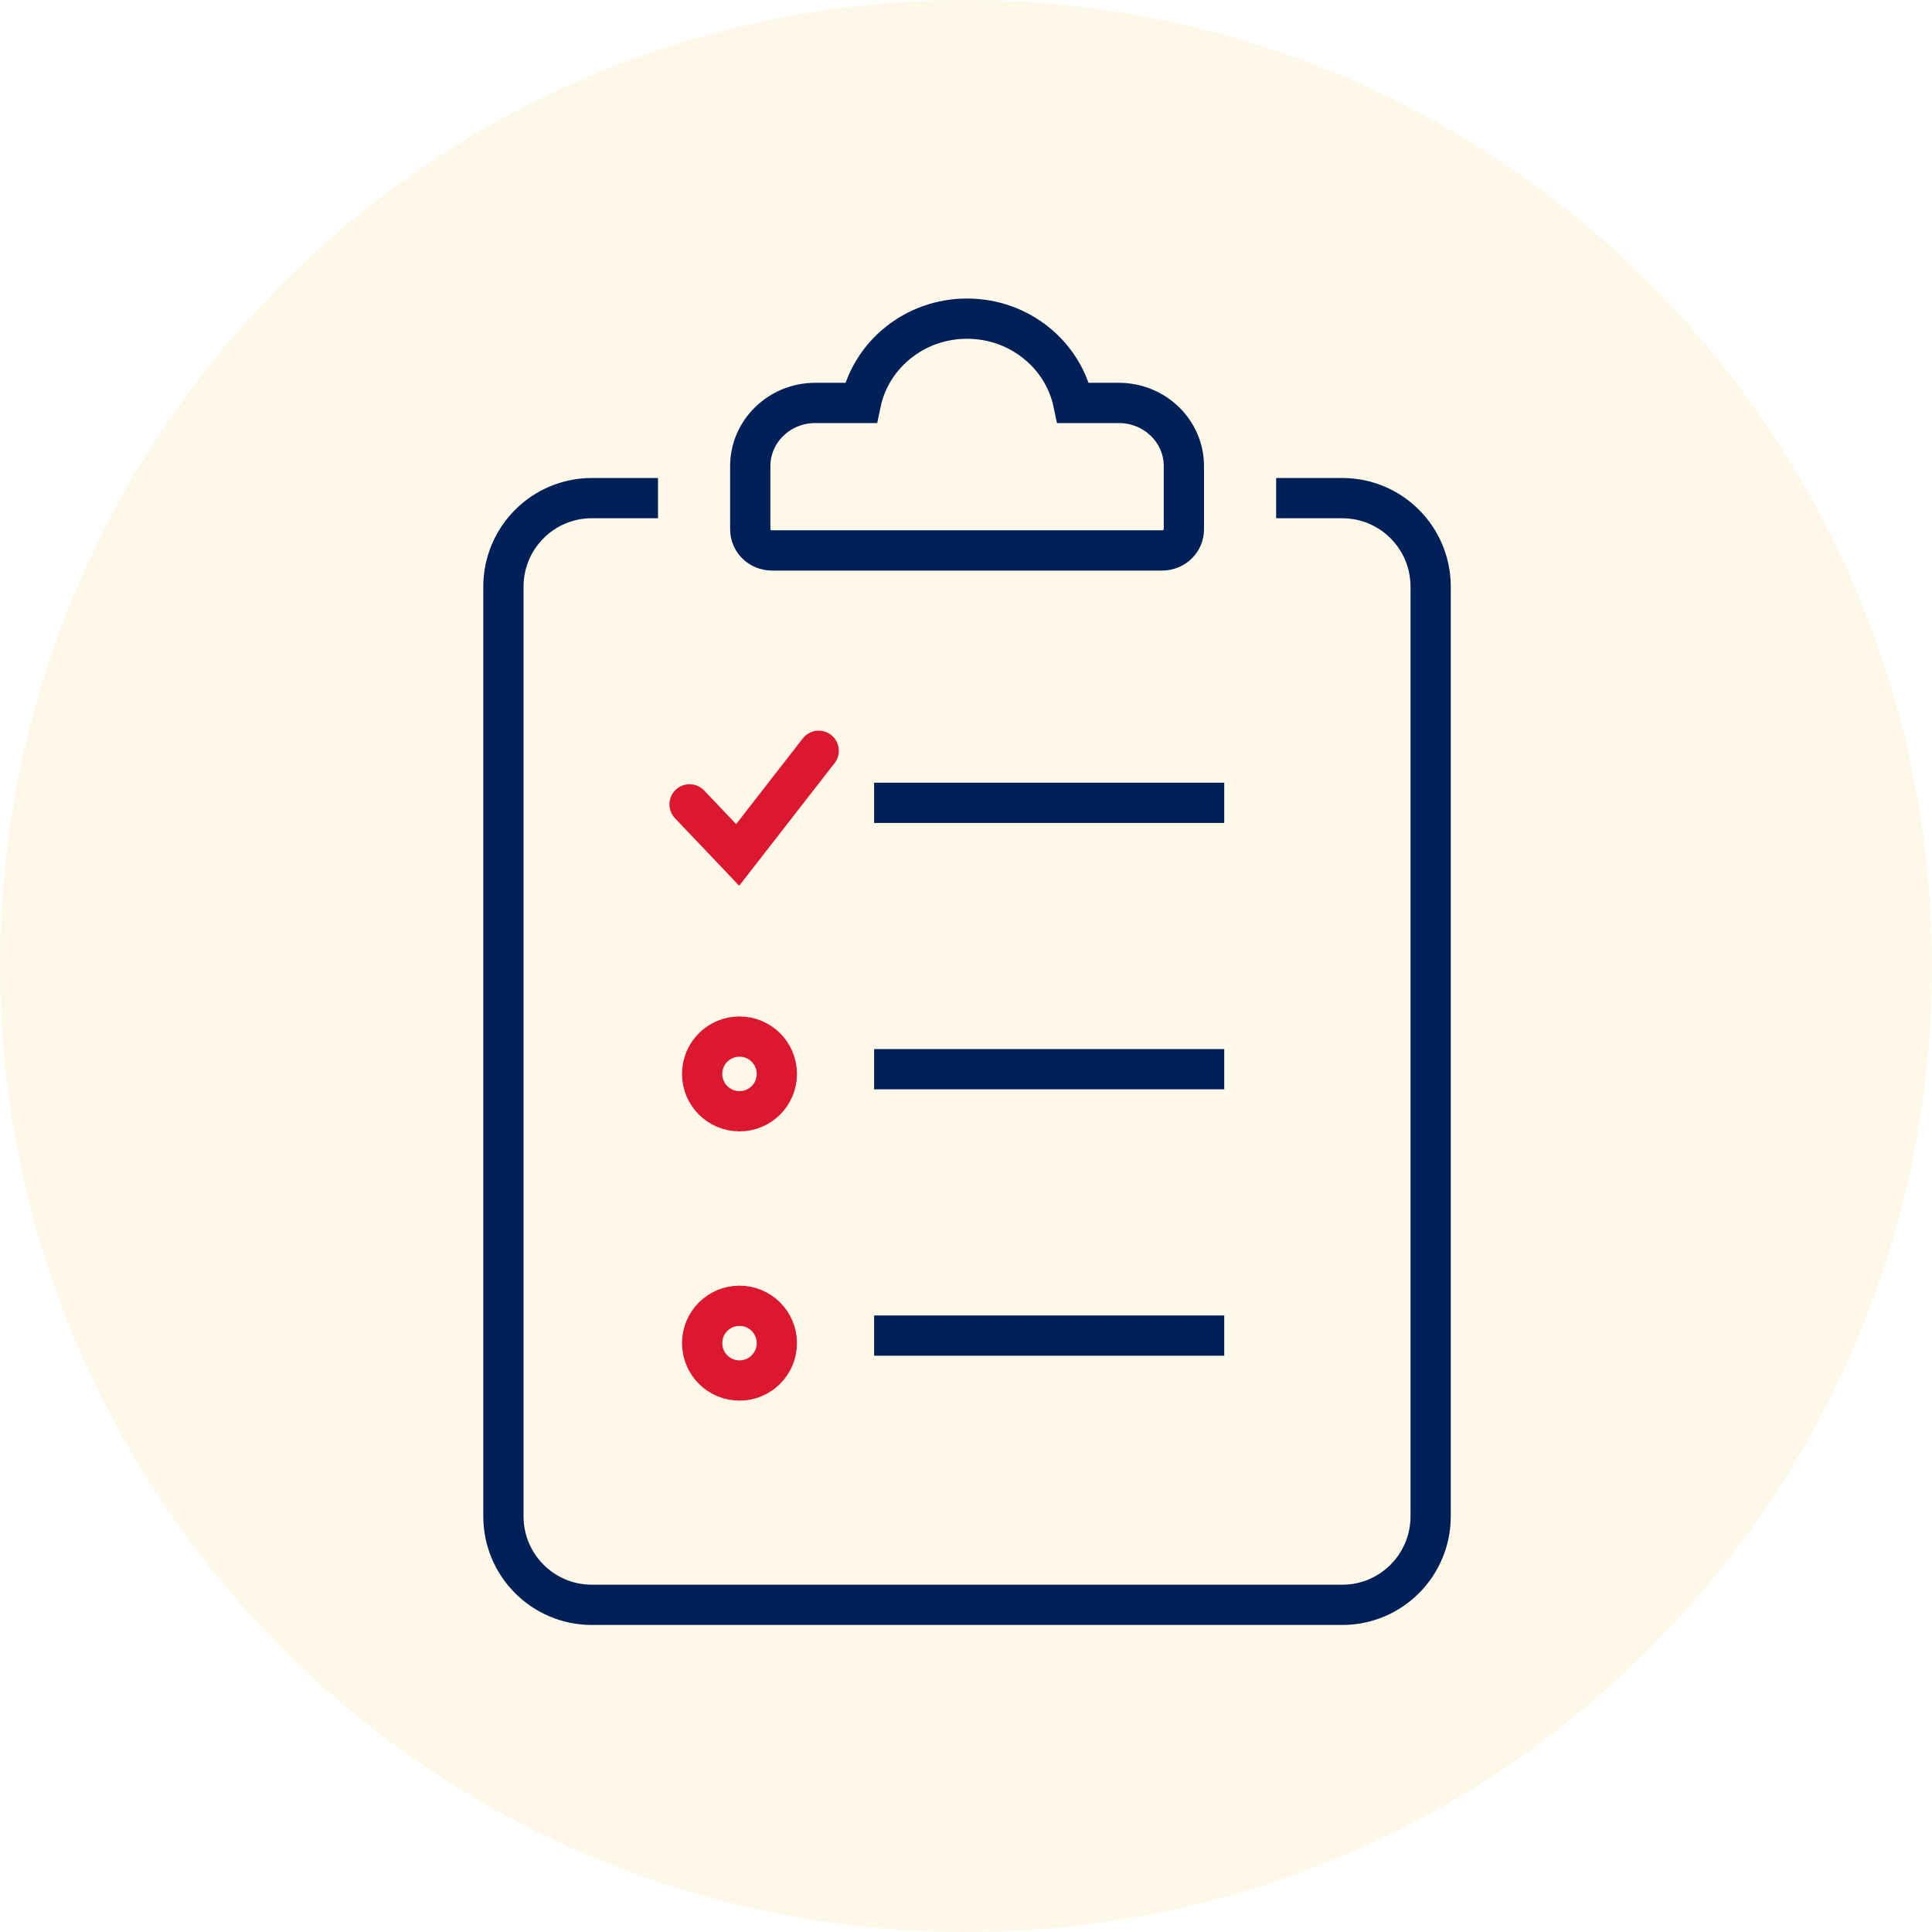
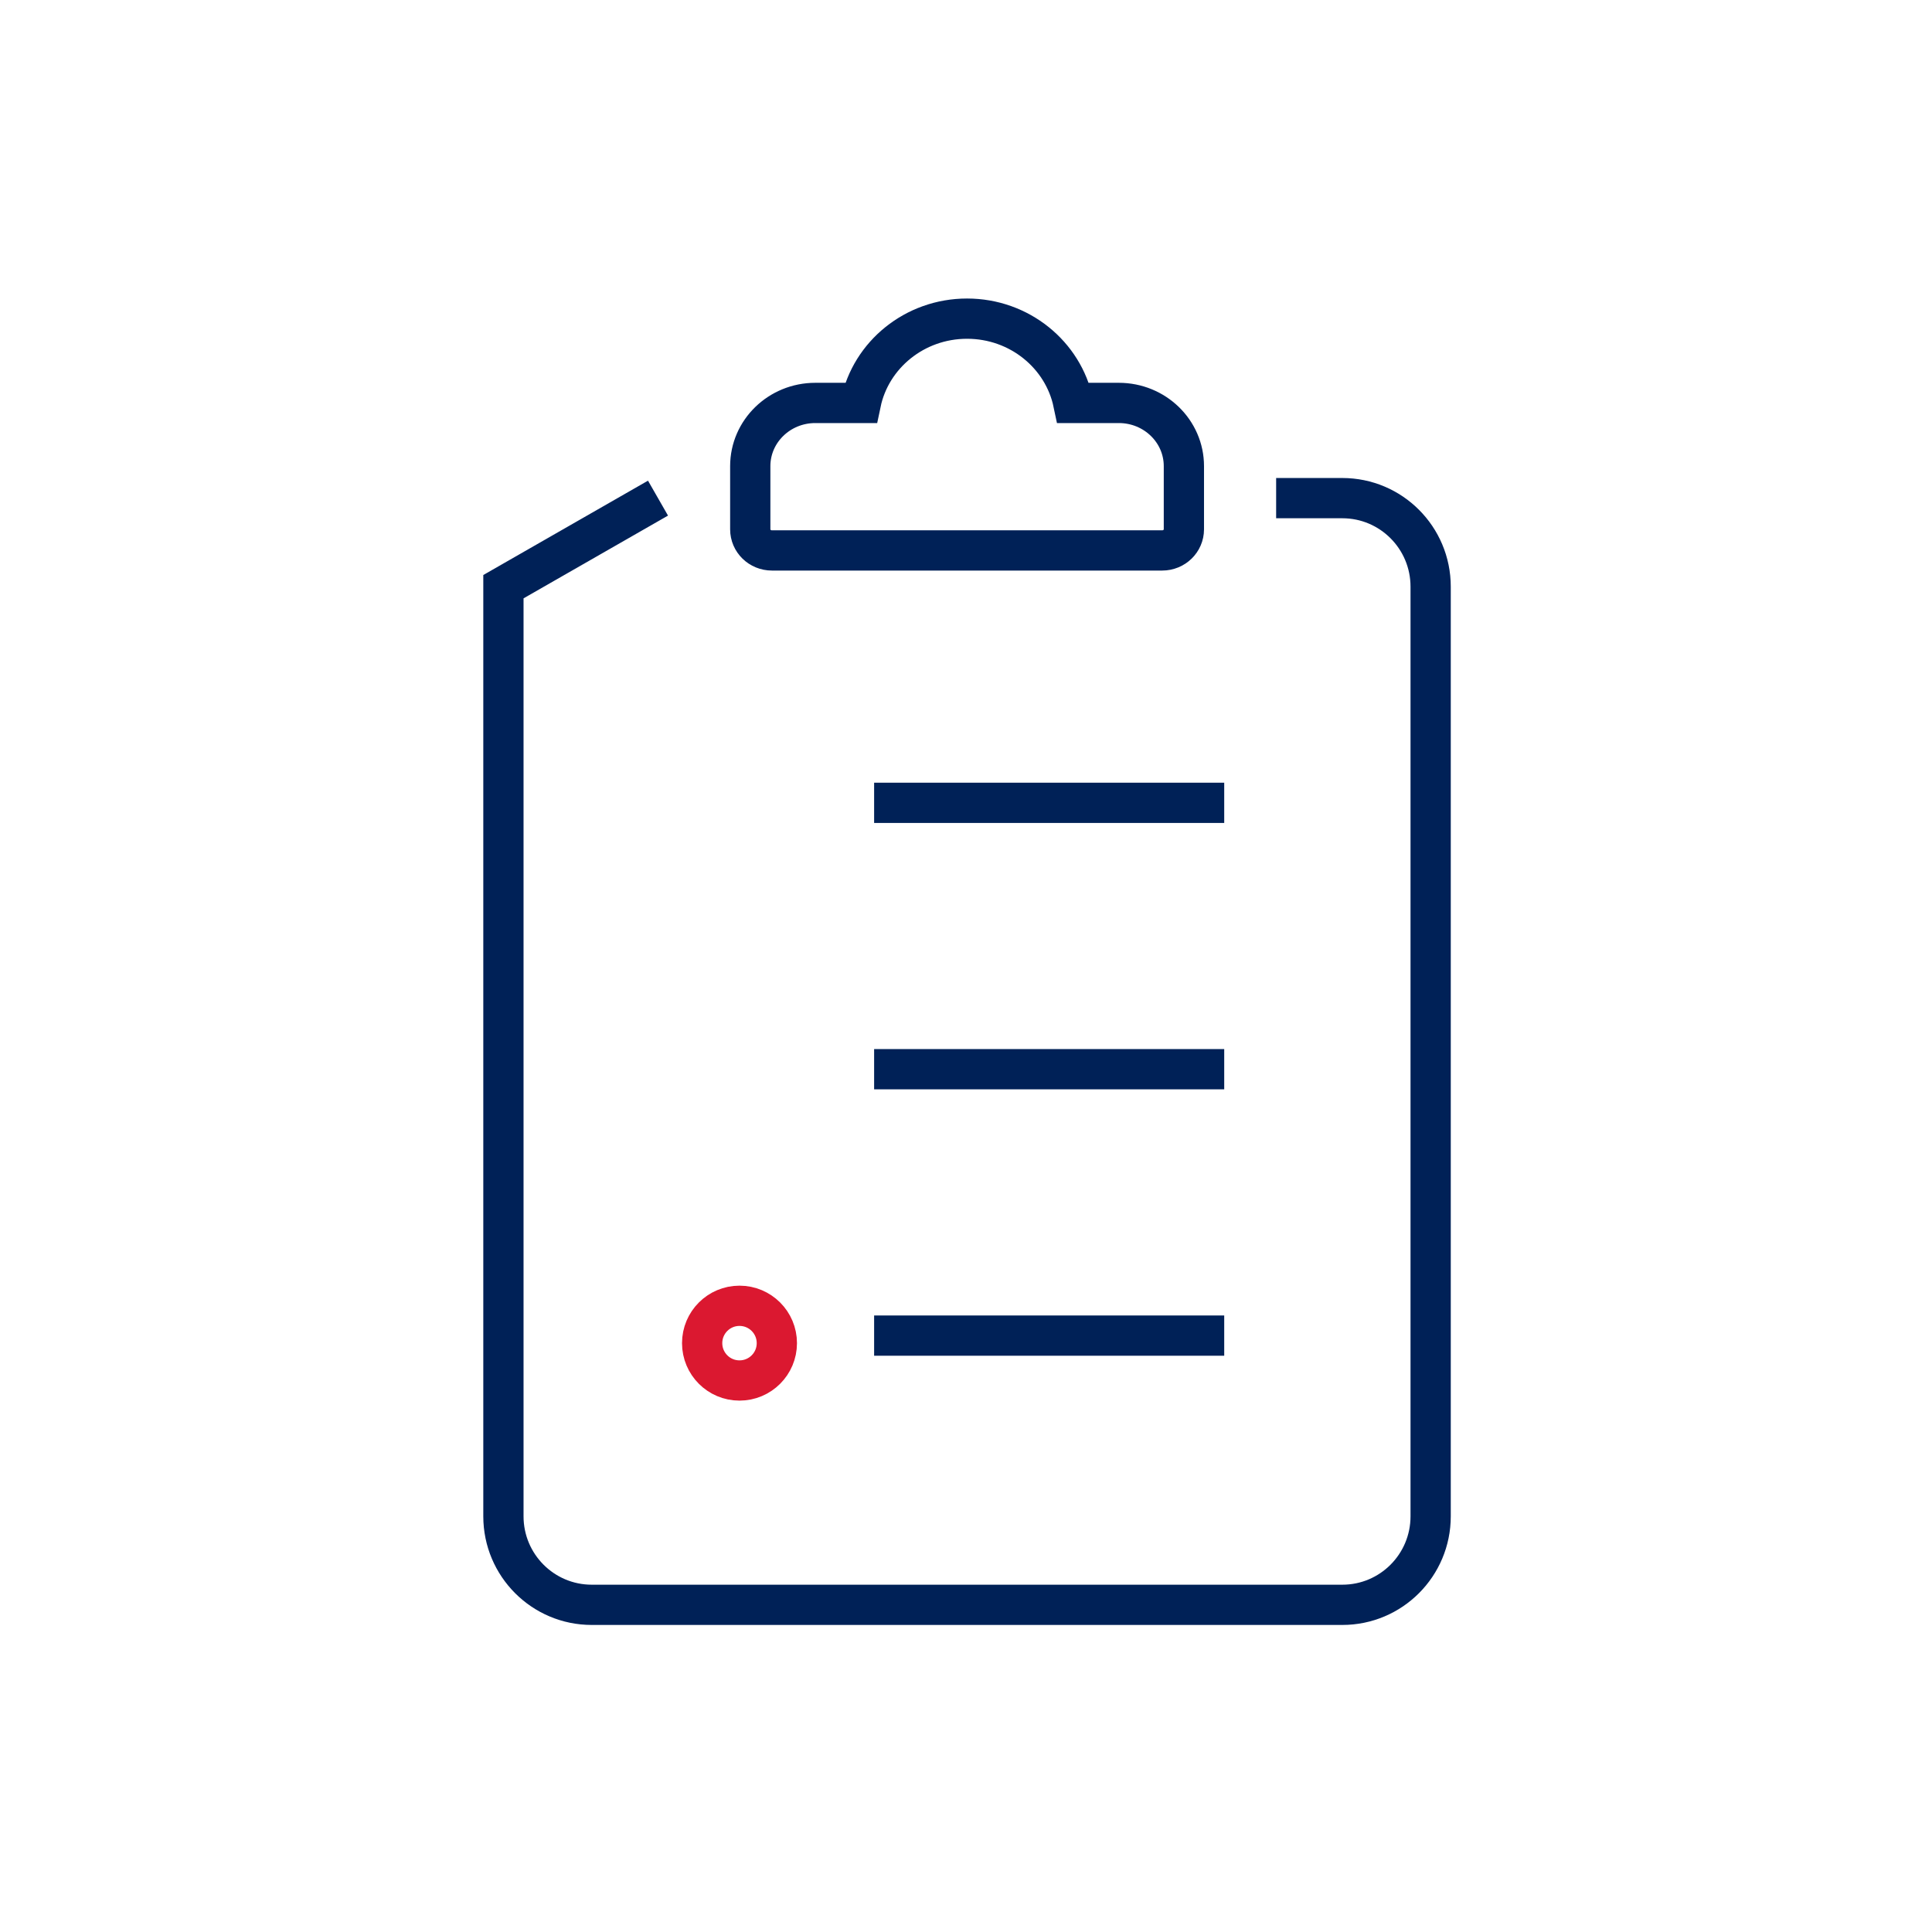
<svg xmlns="http://www.w3.org/2000/svg" width="72px" height="72px" viewBox="0 0 72 72" version="1.1">
  <title>icon_security_tips</title>
  <defs>
    <filter id="filter-1">
      <feColorMatrix in="SourceGraphic" type="matrix" values="0 0 0 0 0.953 0 0 0 0 0.965 0 0 0 0 0.969 0 0 0 1 0" />
    </filter>
  </defs>
  <g id="Page-1" stroke="none" stroke-width="1" fill="none" fill-rule="evenodd">
    <g id="0.-Security-Center" transform="translate(-494, -964)">
      <g id="FAQ_Card-3" transform="translate(340, 937)">
        <g id="Group" transform="translate(154, 27)">
          <g filter="url(#filter-1)" id="circle">
            <g transform="translate(0, -0)">
-               <path d="M72,36 C72,55.882 55.882,72 36,72 C16.119,72 0,55.882 0,36 C0,16.118 16.119,0 36,0 C55.882,0 72,16.118 72,36" id="Fill-1" fill="#FDF8E7" />
-             </g>
+               </g>
          </g>
          <g id="icon" transform="translate(18, 11)" stroke-width="1.5">
            <path d="M23.696,4.016 L21.999,4.016 C21.624,2.225 19.995,0.875 18.039,0.875 C16.085,0.875 14.455,2.225 14.081,4.016 L12.383,4.016 C11.045,4.016 9.96,5.071 9.96,6.371 L9.96,8.727 C9.96,9.162 10.32,9.513 10.767,9.513 L25.312,9.513 C25.758,9.513 26.12,9.162 26.12,8.727 L26.12,6.371 C26.12,5.071 25.035,4.016 23.696,4.016 Z" id="Stroke-4" stroke="#002157" />
-             <path d="M29.558,7.564 L32.025,7.564 C33.843,7.564 35.316,9.041 35.316,10.864 L35.316,45.508 C35.316,47.331 33.843,48.807 32.025,48.807 L4.052,48.807 C2.236,48.807 0.761,47.331 0.761,45.508 L0.761,10.864 C0.761,9.041 2.236,7.564 4.052,7.564 L6.522,7.564" id="Stroke-6" stroke="#002157" />
+             <path d="M29.558,7.564 L32.025,7.564 C33.843,7.564 35.316,9.041 35.316,10.864 L35.316,45.508 C35.316,47.331 33.843,48.807 32.025,48.807 L4.052,48.807 C2.236,48.807 0.761,47.331 0.761,45.508 L0.761,10.864 L6.522,7.564" id="Stroke-6" stroke="#002157" />
            <path d="M14.576,18.919 L27.623,18.919 M14.576,28.846 L27.623,28.846 M14.576,38.774 L27.623,38.774" id="Stroke-8" stroke="#002157" />
-             <path d="M10.951,29.021 C10.951,28.253 10.328,27.63 9.559,27.63 C8.79,27.63 8.167,28.253 8.167,29.021 C8.167,29.791 8.79,30.413 9.559,30.413 C10.328,30.413 10.951,29.791 10.951,29.021 Z" id="Stroke-10" stroke="#DB1830" />
            <path d="M10.951,39.055 C10.951,38.286 10.328,37.663 9.559,37.663 C8.79,37.663 8.167,38.286 8.167,39.055 C8.167,39.824 8.79,40.447 9.559,40.447 C10.328,40.447 10.951,39.824 10.951,39.055 Z" id="Stroke-12" stroke="#DB1830" />
-             <polyline id="Stroke-14" stroke="#DB1830" stroke-linecap="round" points="7.698 18.976 9.491 20.86 12.51 16.979" />
          </g>
        </g>
      </g>
    </g>
  </g>
</svg>